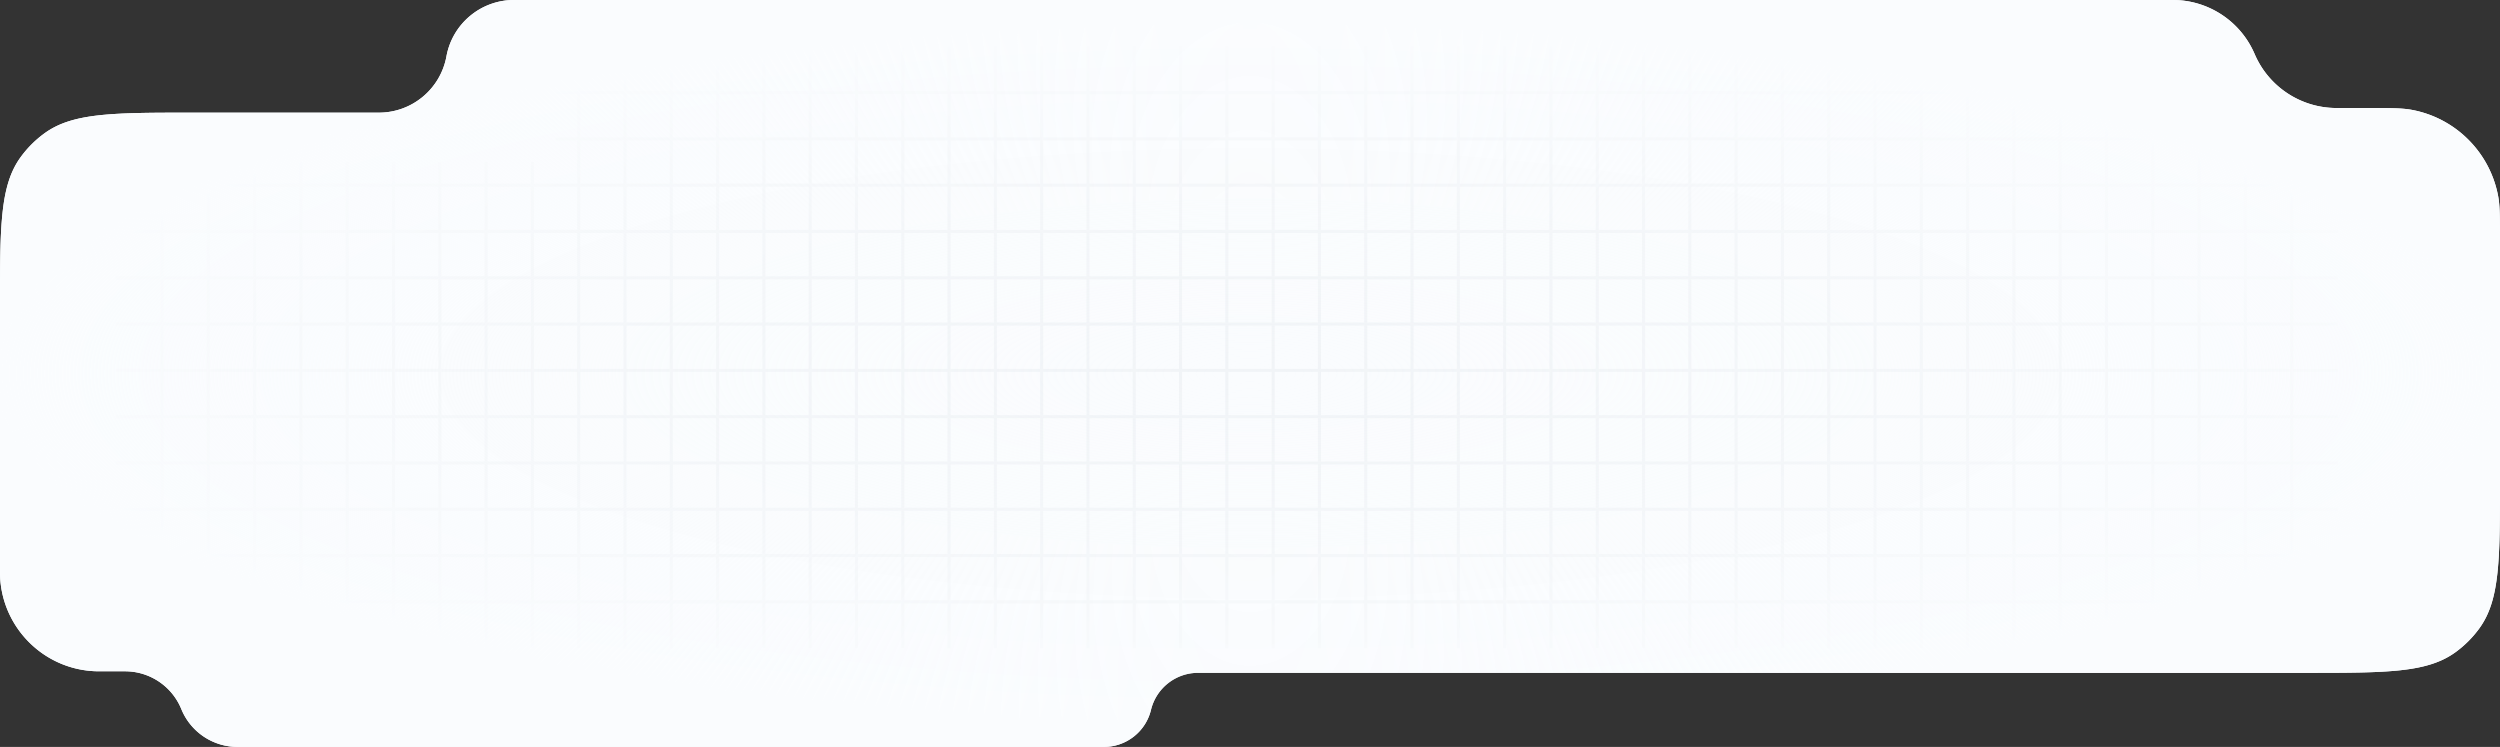
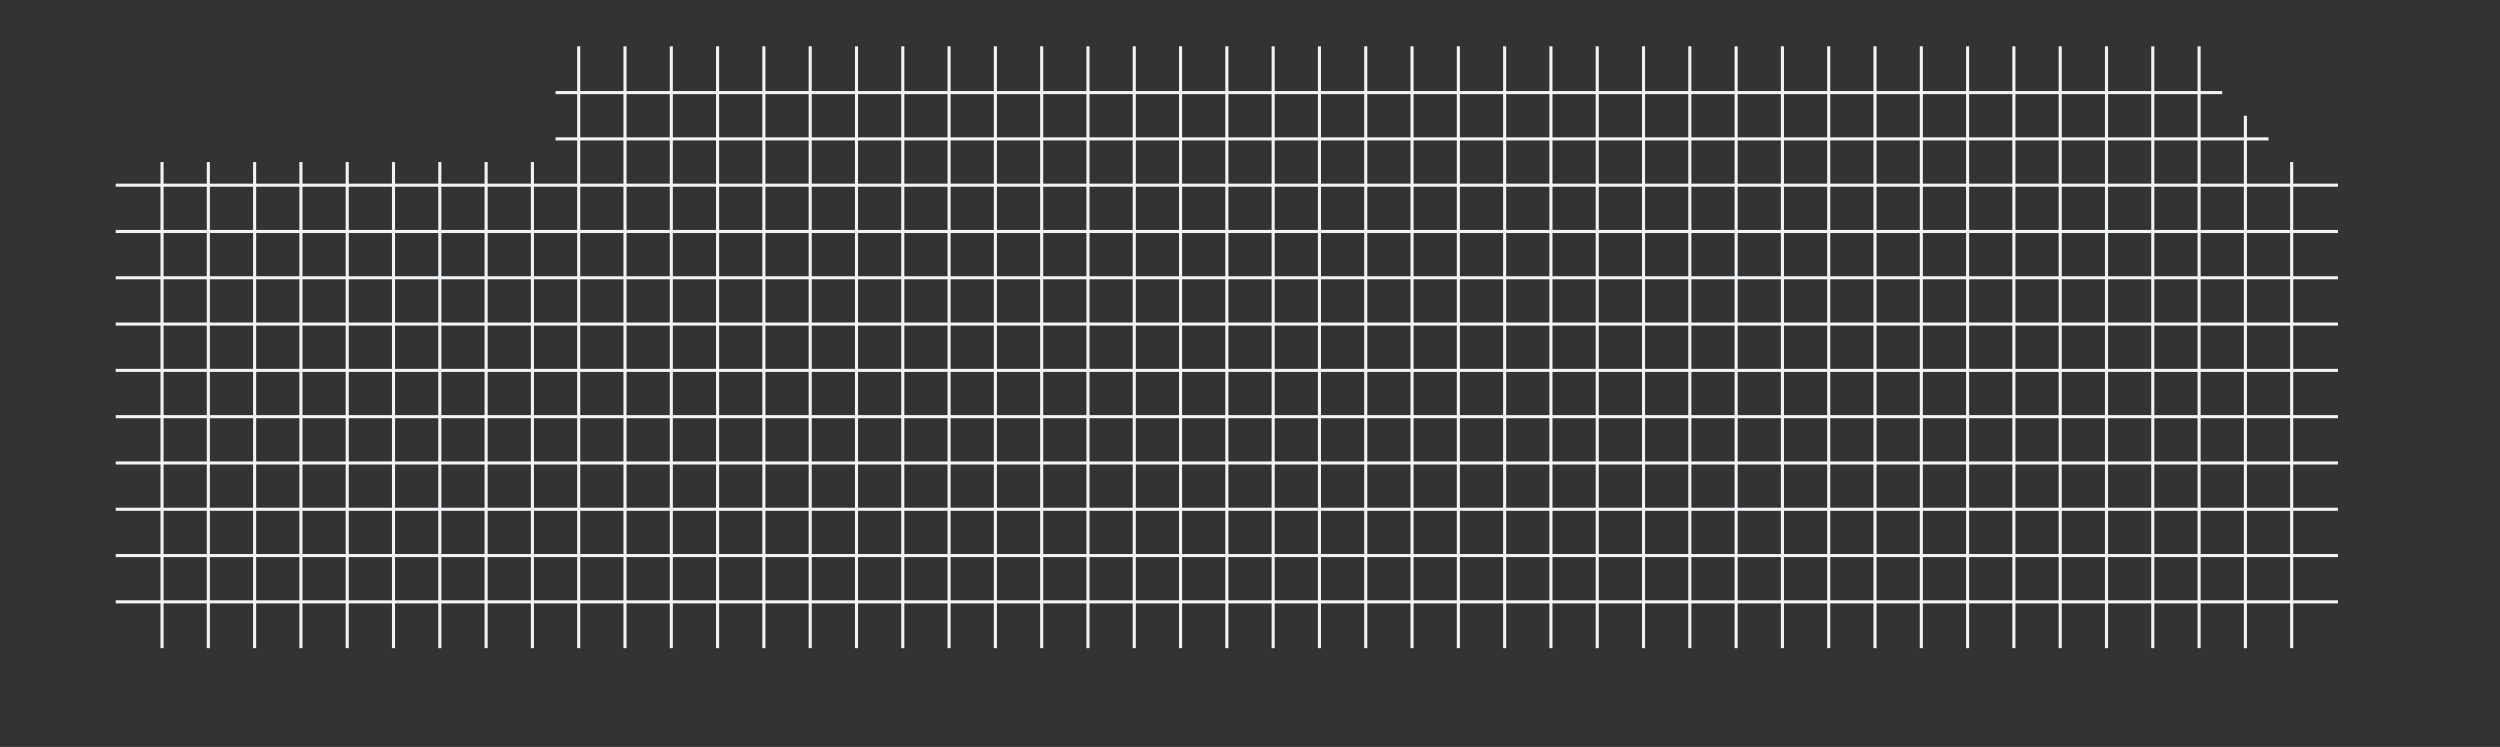
<svg xmlns="http://www.w3.org/2000/svg" fill="none" viewBox="0 0 1620 484">
  <rect x="0" y="0" width="1620" height="484" fill="#333333" stroke="none" />
-   <path fill="#FAFCFE" fill-rule="evenodd" d="M1461 35c-9.1-21.233-29.98-35-53.08-35H333.109c-21.497 0-39.927 15.356-43.806 36.5-3.88 21.144-22.309 36.5-43.807 36.5H126c-52.496 0-78.744 0-97.145 13.369a70.002 70.002 0 0 0-15.486 15.486C0 120.256 0 146.504 0 199v171.703C0 406.213 28.787 435 64.297 435h16.74a39.383 39.383 0 0 1 36.463 24.5 39.382 39.382 0 0 0 36.462 24.5H715.3c14.496 0 27.112-9.915 30.539-24 3.428-14.085 16.044-24 30.54-24H1494c52.5 0 78.74 0 97.15-13.369a70.059 70.059 0 0 0 15.48-15.486C1620 388.744 1620 362.496 1620 310V156.779c0-15.592 0-23.387-1.24-29.879-5.37-28.218-27.44-50.288-55.66-55.663C1556.61 70 1548.81 70 1533.22 70h-19.14c-23.1 0-43.98-13.767-53.08-35Z" clip-rule="evenodd" />
  <path stroke="#F1F4F7" stroke-width="2" d="M495 30v390m30-390v390m30-390v390m30-390v390m30-390v390m30-390v390m30-390v390m30-390v390m30-390v390m30-390v390m30-390v390m30-390v390m30-390v390m30-390v390m30-390v390m30-390v390m30-390v390m30-390v390m30-390v390m30-390v390m30-390v390m30-390v390m30-390v390m30-390v390m30-390v390m30-390v390m30-390v390m30-390v390m30-390v390m30-390v390m30-390v390m30-390v390m30-345v345m30-315v315M465 30v390M435 30v390M405 30v390M375 30v390m-30-315v315m-30-315v315m-30-315v315m-30-315v315m-30-315v315m-30-315v315m-30-315v315m-30-315v315m-30-315v315m150-315v315M360 60h1080M360 90h1110M75 120h1440M75 150h1440M75 180h1440M75 210h1440M75 240h1440M75 270h1440M75 300h1440M75 330h1440M75 390h1440M75 360h1440" />
-   <path fill="url(#a)" fill-rule="evenodd" d="M1461 35c-9.1-21.233-29.98-35-53.08-35H333.109c-21.497 0-39.927 15.356-43.806 36.5-3.88 21.144-22.309 36.5-43.807 36.5H126c-52.496 0-78.744 0-97.145 13.369a70.002 70.002 0 0 0-15.486 15.486C0 120.256 0 146.504 0 199v171.703C0 406.213 28.787 435 64.297 435h16.74a39.383 39.383 0 0 1 36.463 24.5 39.382 39.382 0 0 0 36.462 24.5H715.3c14.496 0 27.112-9.915 30.539-24 3.428-14.085 16.044-24 30.54-24H1494c52.5 0 78.74 0 97.15-13.369a70.059 70.059 0 0 0 15.48-15.486C1620 388.744 1620 362.496 1620 310V156.779c0-15.592 0-23.387-1.24-29.879-5.37-28.218-27.44-50.288-55.66-55.663C1556.61 70 1548.81 70 1533.22 70h-19.14c-23.1 0-43.98-13.767-53.08-35Z" clip-rule="evenodd" />
  <defs>
    <radialGradient id="a" cx="0" cy="0" r="1" gradientTransform="matrix(810 0 0 226.606 810 242)" gradientUnits="userSpaceOnUse">
      <stop stop-color="#FAFCFE" stop-opacity="0" />
      <stop offset=".5" stop-color="#FAFCFE" stop-opacity=".3" />
      <stop offset="1" stop-color="#FAFCFE" />
    </radialGradient>
  </defs>
</svg>